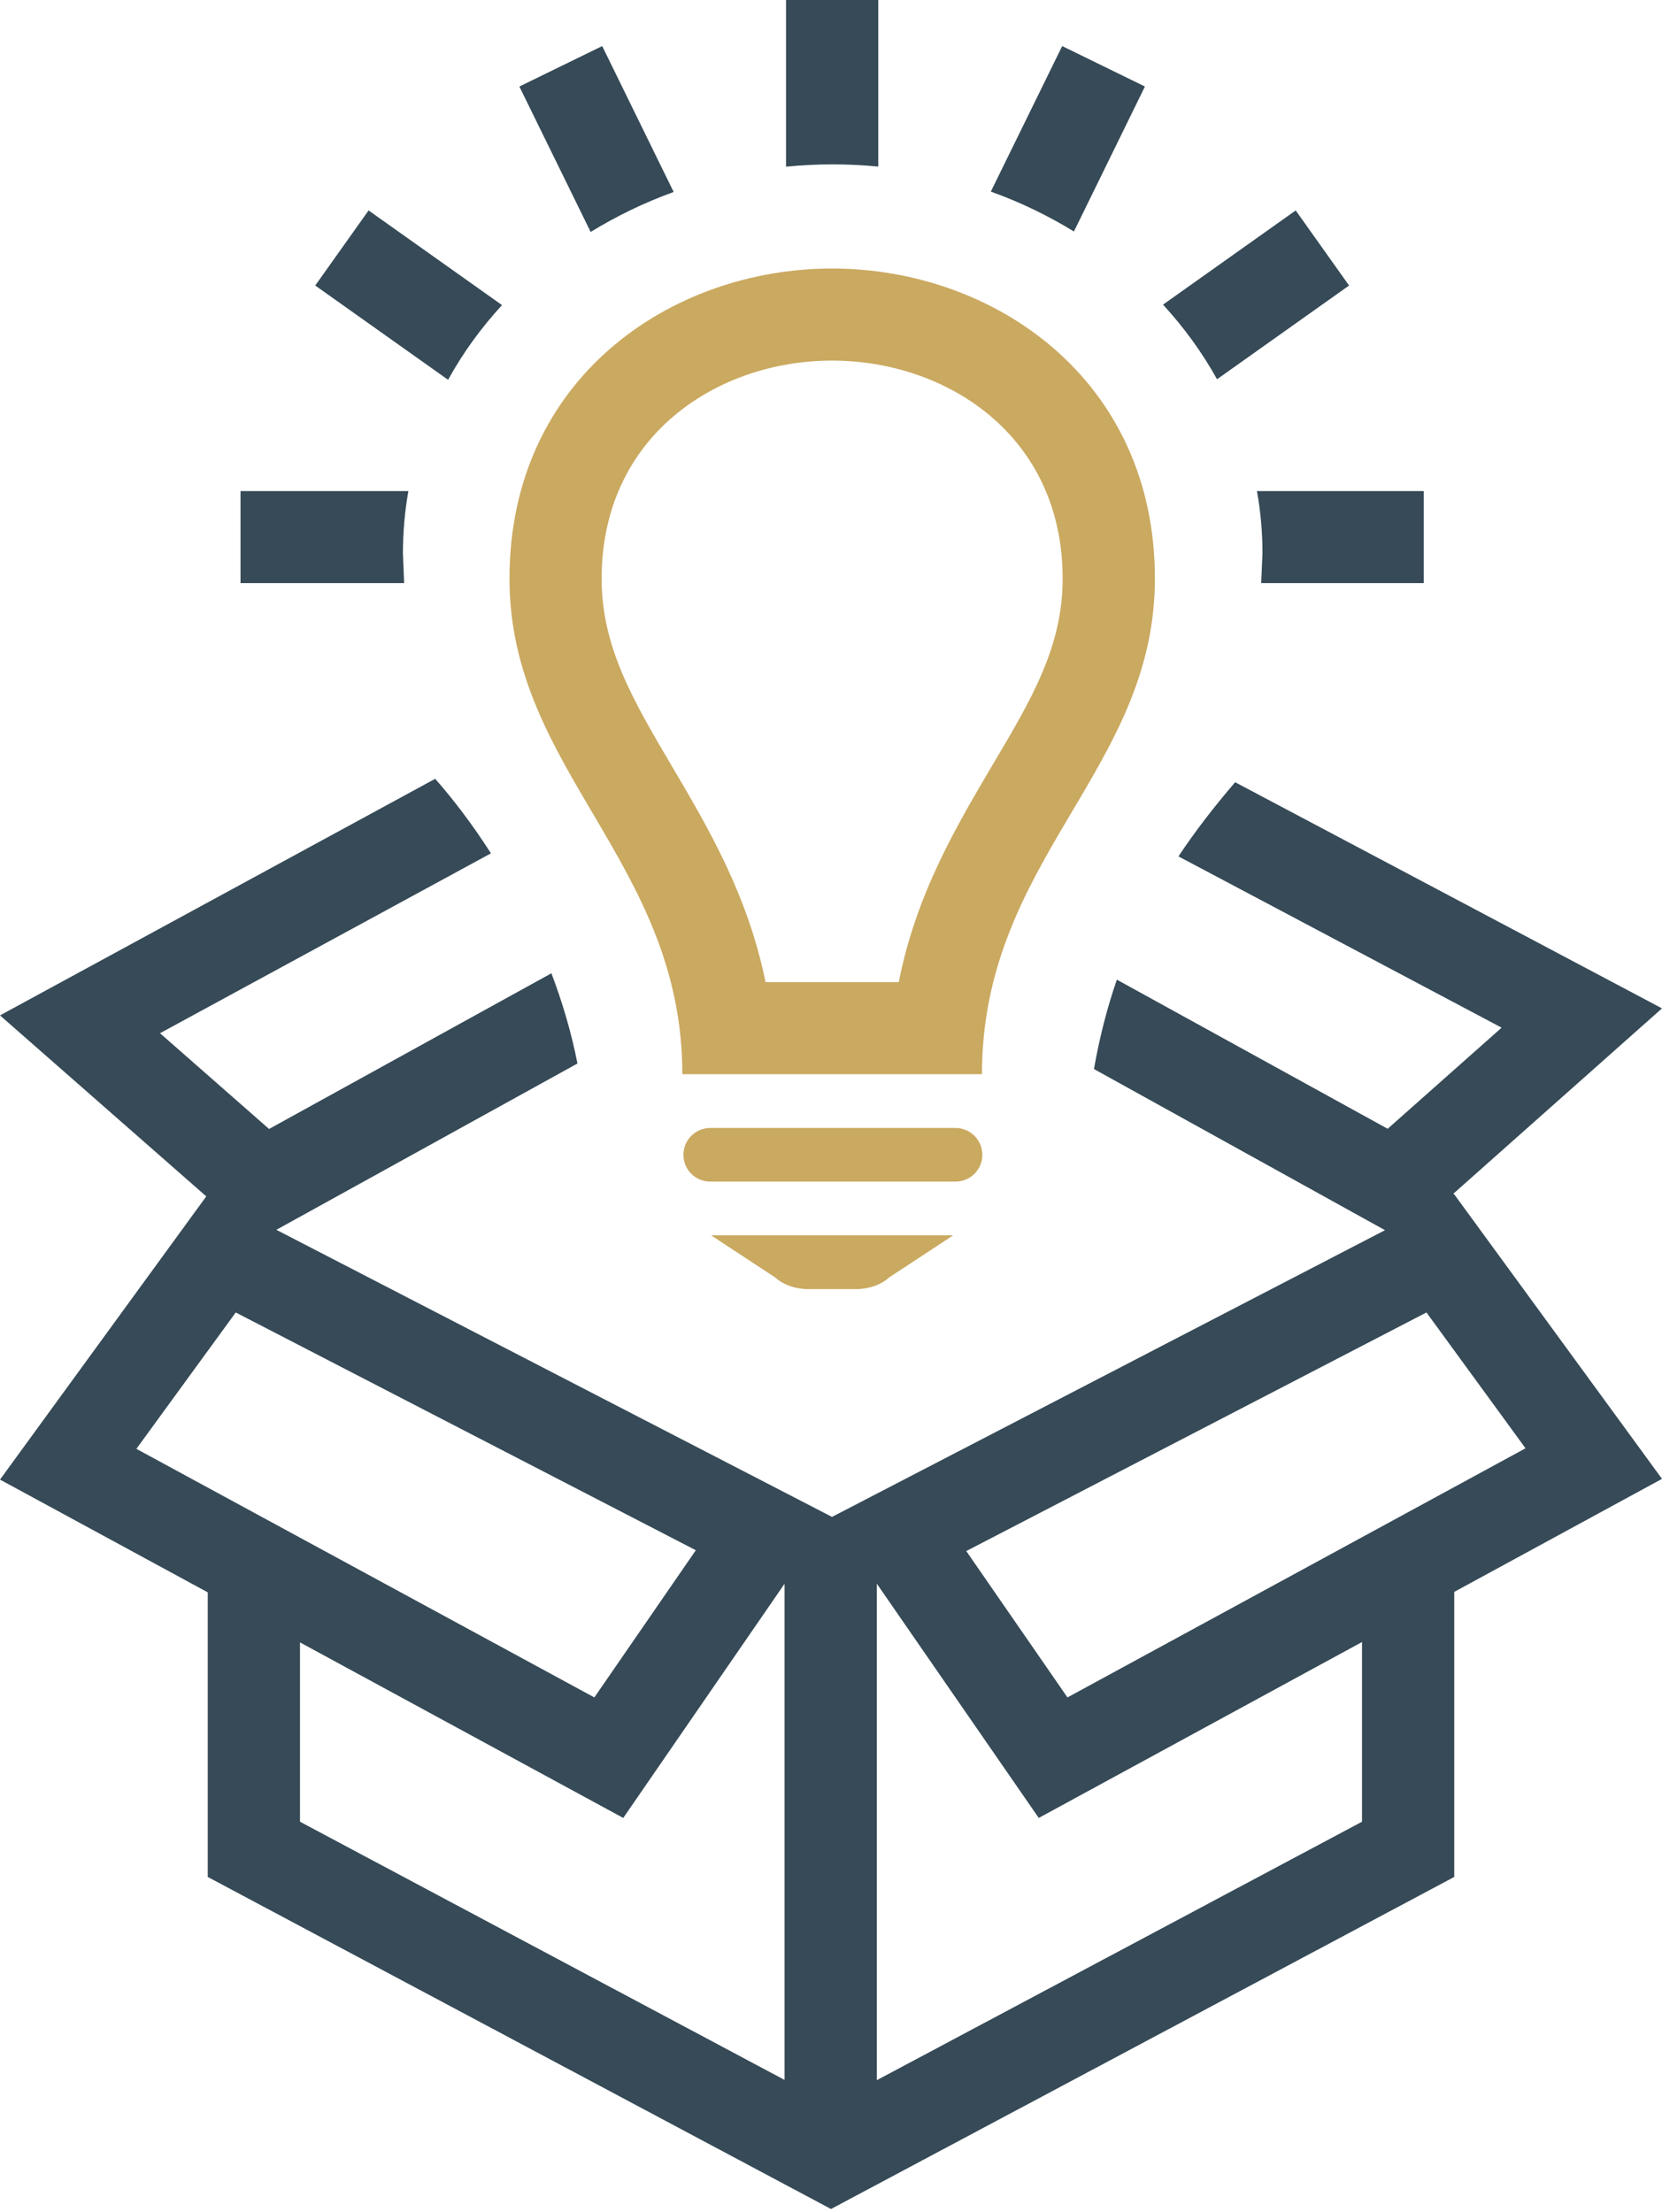
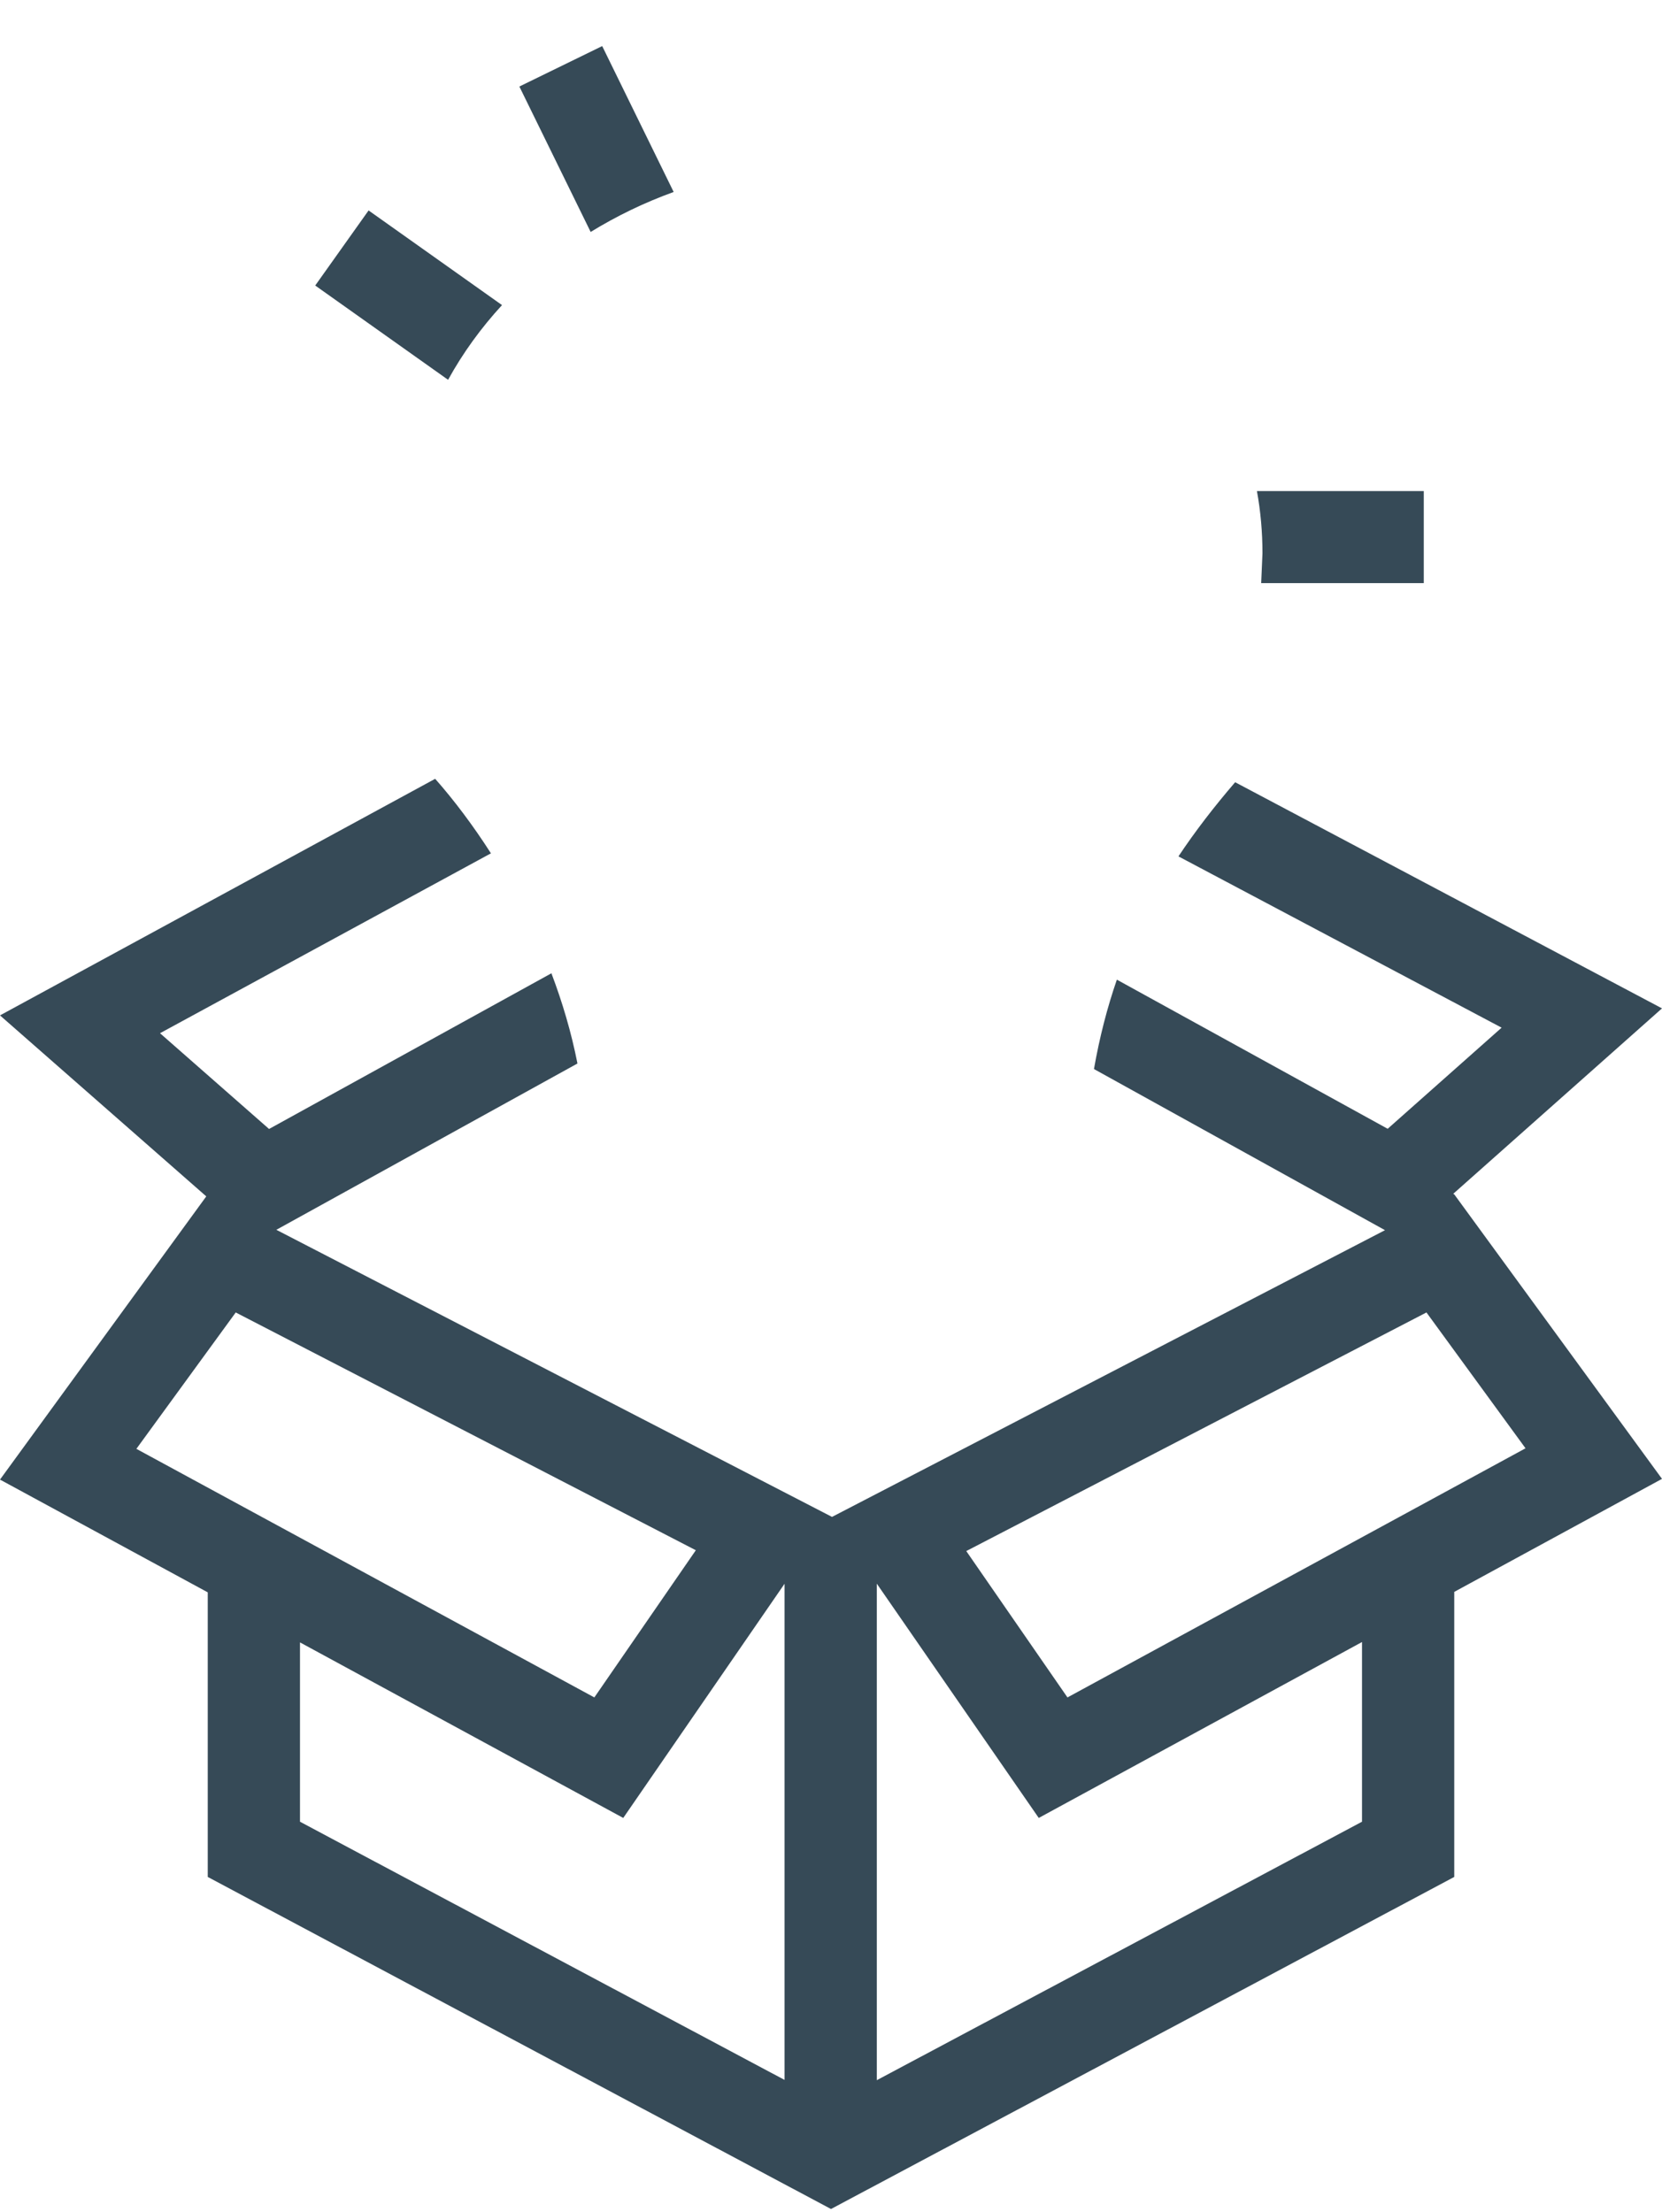
<svg xmlns="http://www.w3.org/2000/svg" width="375" height="499" viewBox="0 0 375 499" fill="none">
-   <path fill-rule="evenodd" clip-rule="evenodd" d="M193.186 290.833H182.332C179.499 290.833 176.749 289.875 174.874 288.187L160.457 278.708H215.061L200.645 288.187C198.79 289.875 196.04 290.833 193.186 290.833ZM215.582 266.583H160.27C156.915 266.583 154.207 263.895 154.207 260.541C154.207 257.187 156.915 254.479 160.27 254.479H215.582C218.936 254.479 221.645 257.187 221.645 260.541C221.645 263.895 218.936 266.583 215.582 266.583ZM221.561 242.354H153.957C153.957 194.5 114.957 173.791 114.957 130.541C114.957 85.416 151.332 60.583 187.728 60.583C224.145 60.583 260.582 85.458 260.582 130.541C260.582 173.791 221.582 193.833 221.561 242.354ZM202.79 221.583C206.707 201.708 215.79 186.396 223.999 172.5C232.832 157.625 239.77 145.854 239.77 130.541C239.77 98.25 213.582 81.354 187.728 81.354C161.915 81.354 135.749 98.25 135.749 130.541C135.749 145.937 142.77 157.875 151.645 172.937C159.811 186.771 168.77 202.021 172.728 221.583H202.79Z" fill="#CAA960" />
  <path fill-rule="evenodd" clip-rule="evenodd" d="M0 333.812L46.875 359.25V423.458L187.5 498.375L328.125 423.458V359.146L375 333.646L328.125 269.458L327.896 269.333L375 227.5L278.688 176.479C273.979 181.958 269.708 187.479 265.896 193.208L338.813 231.854L313.104 254.666L252 221.021C249.833 227.291 248.104 233.958 246.833 241.187L312.5 277.541L187.729 342.229L62.354 277.458L130.292 239.937C128.917 232.937 126.896 226.125 124.417 219.583L60.708 254.708L36.104 233.104L110.771 192.521C106.729 186.208 102.438 180.521 98.188 175.708L0 229.083L46.542 269.916L0 333.812ZM30.771 326.875L134.104 382.958L157 349.75L53.188 296.104L30.771 326.875ZM67.688 411V370.541L140.625 410.146L177.021 357.312V469.25L67.688 411ZM197.833 357.291V469.312L307.312 411V370.458L234.375 410.146L197.833 357.291ZM240.854 382.958L218.021 349.937L321.854 296.104L344.208 326.75L240.854 382.958Z" fill="#364A57" />
-   <path d="M54.27 131.562H91.186L90.915 124.833C90.915 120.062 91.332 115.354 92.144 110.792H54.27V131.562Z" fill="#364A57" />
  <path d="M284.561 131.562H321.249V110.792H283.603C284.436 115.354 284.853 120.062 284.853 124.833L284.561 131.562Z" fill="#364A57" />
  <path d="M101.103 85.688C104.436 79.625 108.54 73.979 113.27 68.833L83.165 47.479L71.124 64.417L101.103 85.688Z" fill="#364A57" />
-   <path d="M292.353 47.479L262.415 68.729C267.145 73.875 271.249 79.521 274.603 85.562L304.395 64.417L292.353 47.479Z" fill="#364A57" />
  <path d="M133.27 52.333C139.103 48.75 145.374 45.708 151.999 43.312L135.874 10.396L117.186 19.521L133.27 52.333Z" fill="#364A57" />
-   <path d="M239.665 10.396L223.561 43.229C230.207 45.604 236.478 48.646 242.311 52.229L258.332 19.521L239.665 10.396Z" fill="#364A57" />
-   <path d="M187.874 37.083C191.353 37.083 194.79 37.25 198.165 37.583V0H177.353V37.604C180.811 37.271 184.332 37.083 187.874 37.083Z" fill="#364A57" />
</svg>